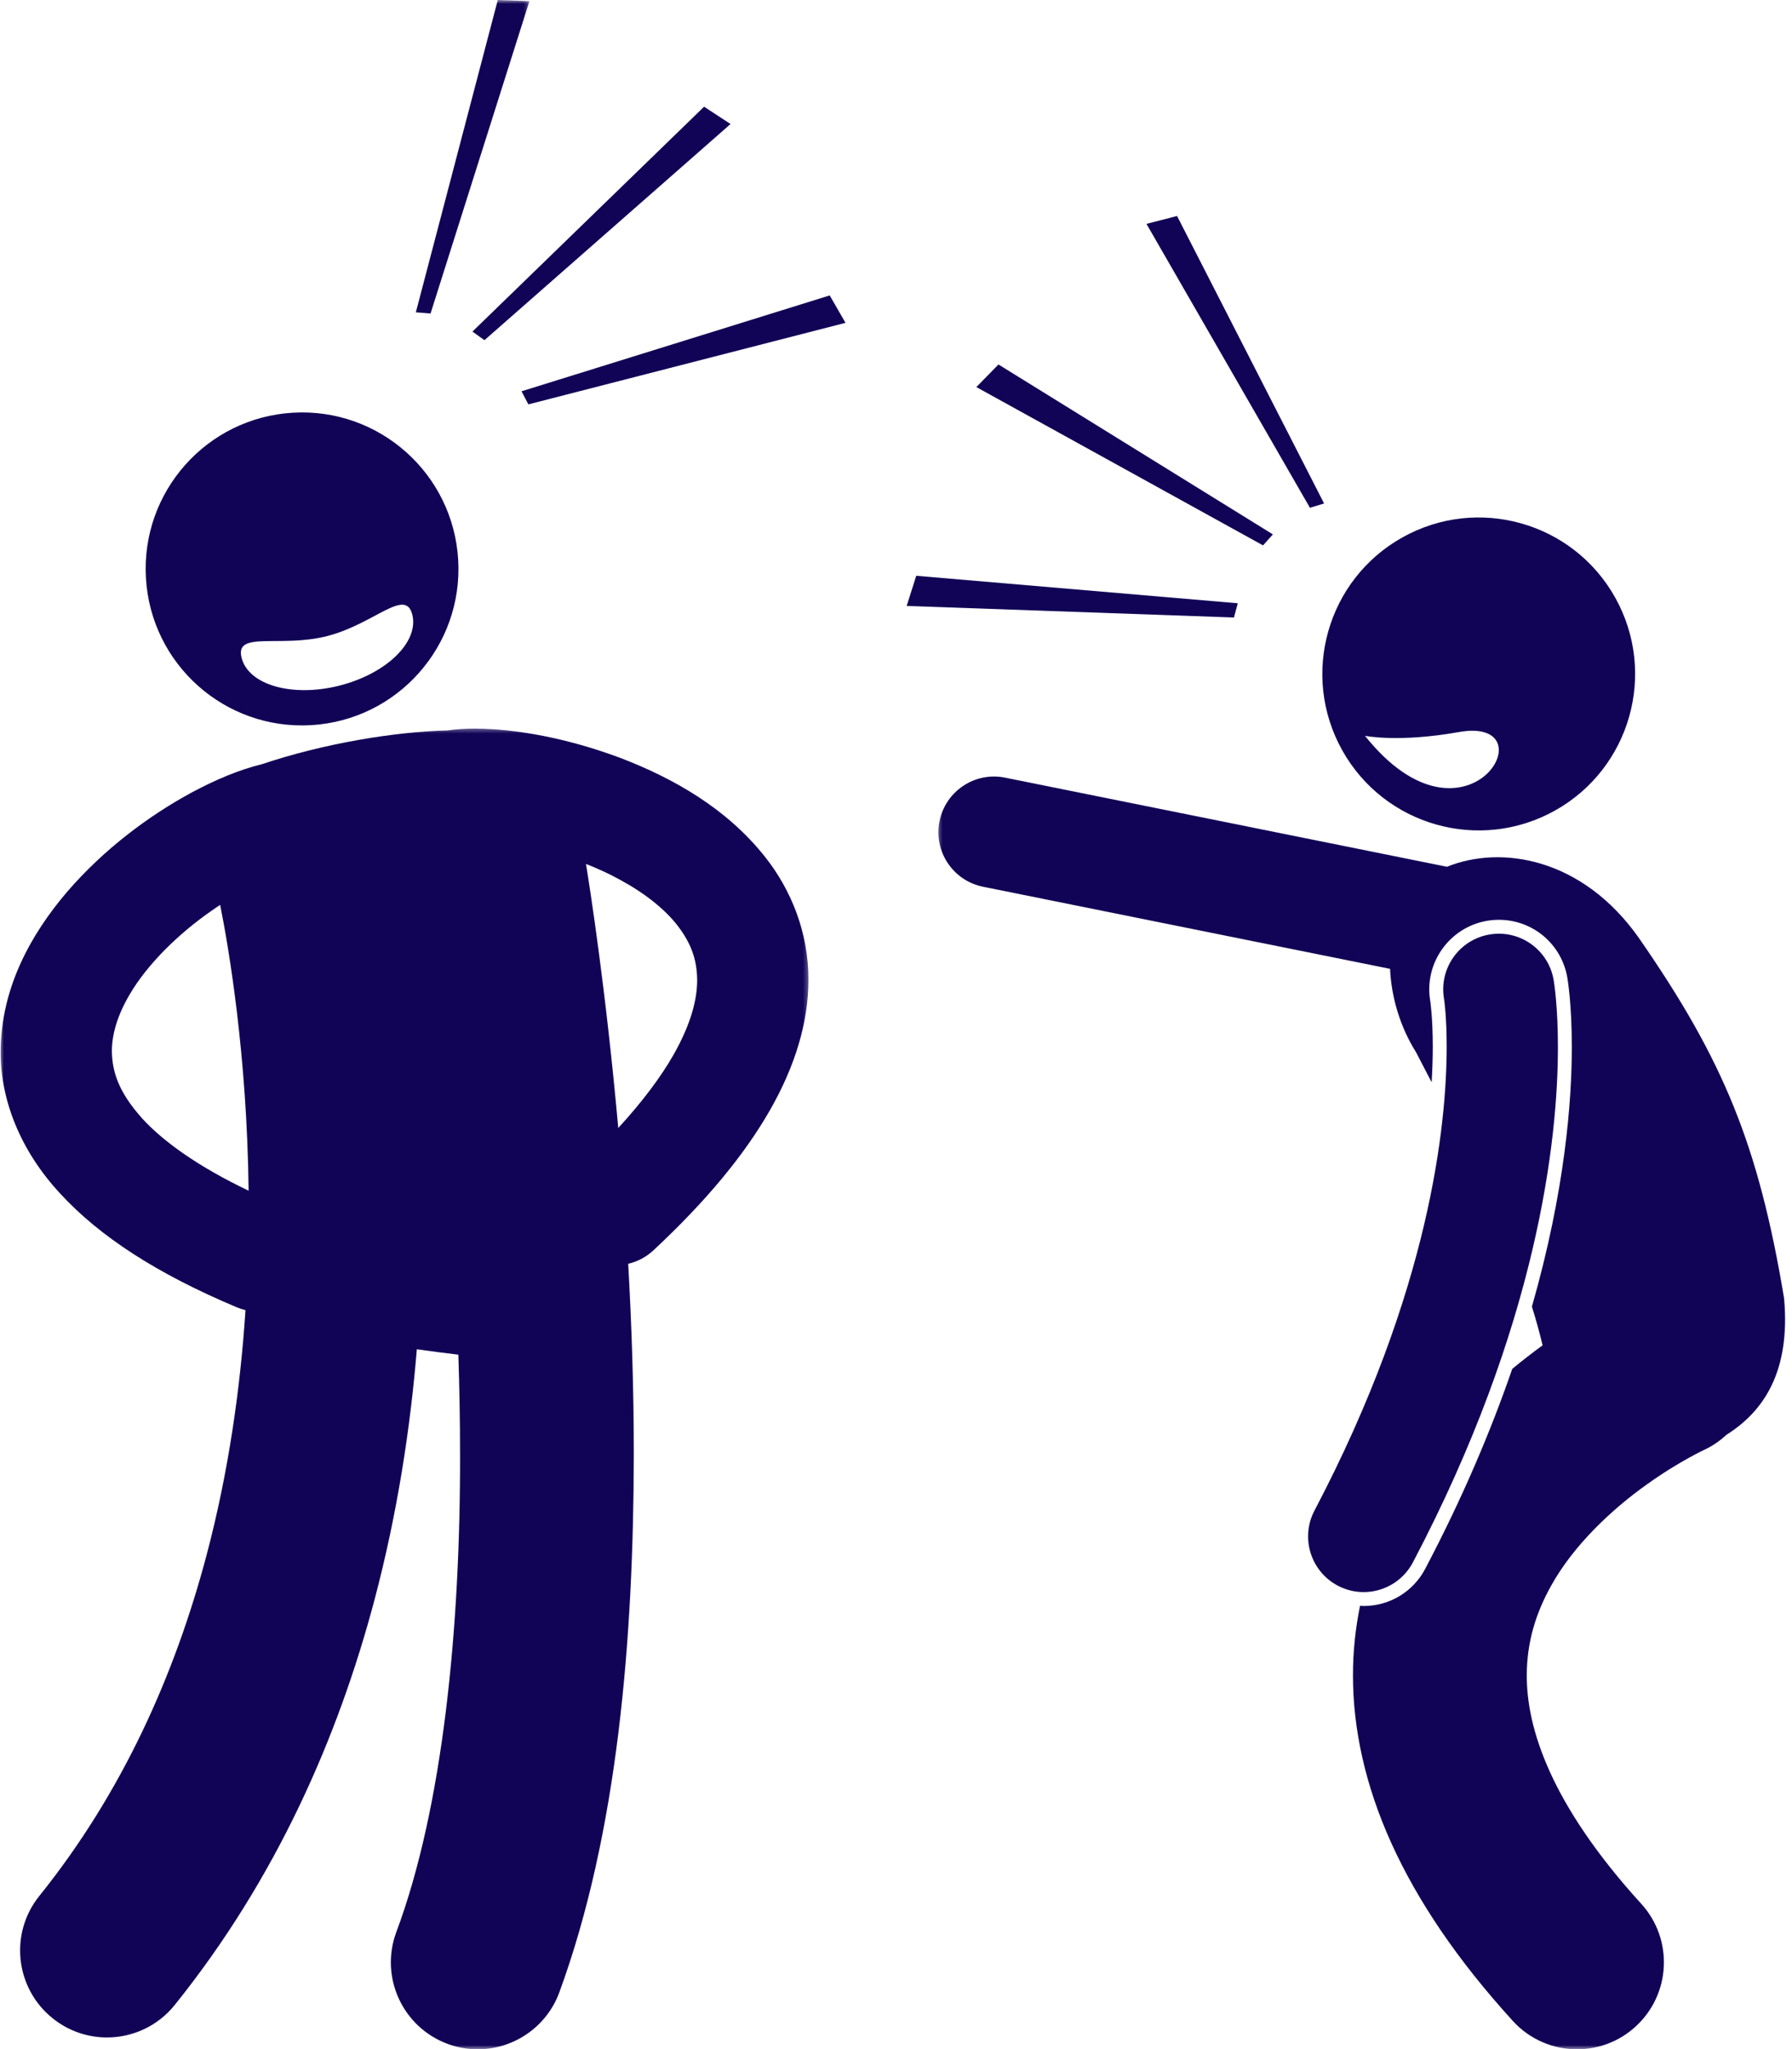
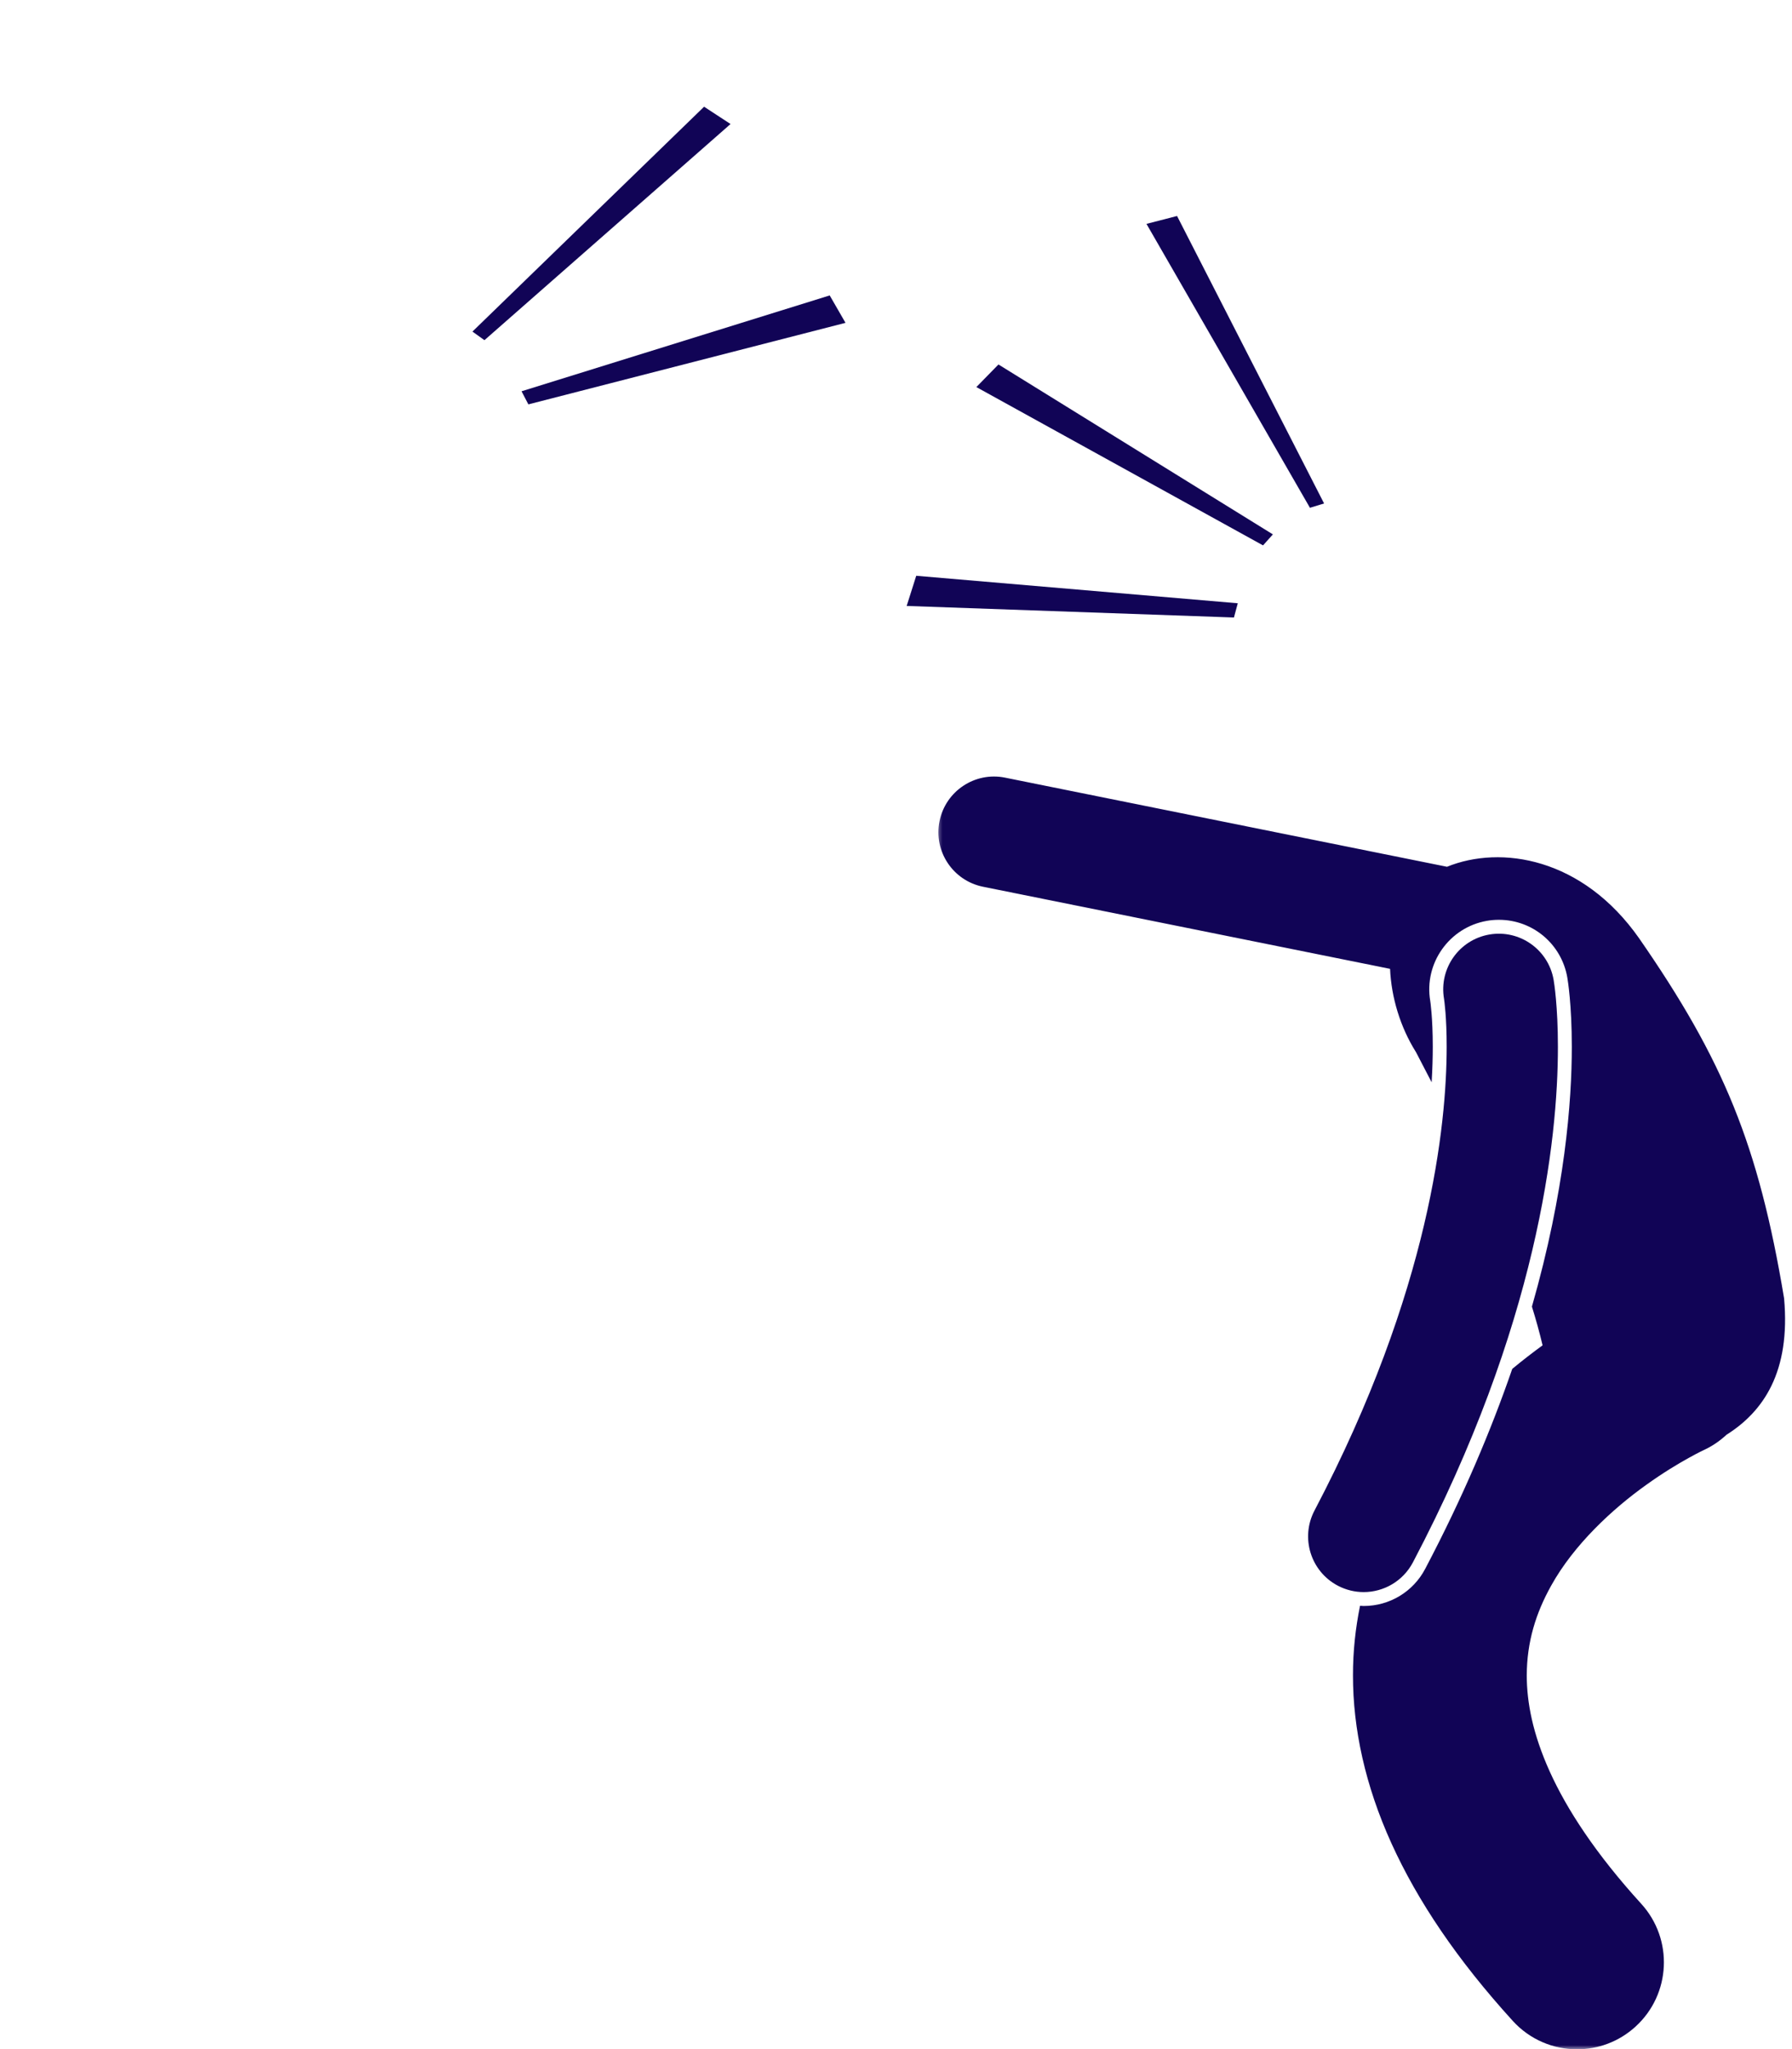
<svg xmlns="http://www.w3.org/2000/svg" width="231" height="264" viewBox="0 0 231 264" fill="none">
  <mask id="mask0_473_124" style="mask-type:luminance" maskUnits="userSpaceOnUse" x="0" y="93" width="105" height="171">
    <path d="M0 93.568H104.583V264H0V93.568Z" fill="white" />
  </mask>
  <g mask="url(#mask0_473_124)">
-     <path d="M79.948 97.641C73.136 95.099 66.526 93.896 61.214 93.87C60.005 93.875 58.854 93.938 57.693 94.109C50.922 94.271 41.776 95.766 33.776 98.453C30.818 99.177 27.854 100.427 24.745 102.083C19.219 105.073 13.406 109.385 8.656 114.896C3.969 120.38 0.125 127.292 0.084 135.453C0.042 141.724 2.641 148.26 7.745 153.76C12.844 159.307 20.255 164.12 30.568 168.448C30.922 168.594 31.281 168.703 31.646 168.792C30.979 178.896 29.464 189.635 26.641 200.307C22.563 215.708 15.807 230.917 5.063 244.276C1.188 249.094 1.953 256.146 6.776 260.021C8.844 261.688 11.323 262.5 13.787 262.5C17.063 262.5 20.313 261.068 22.526 258.313C35.615 242.031 43.594 223.807 48.297 206.037C51.214 194.99 52.886 184.099 53.734 173.833C55.516 174.089 57.313 174.323 59.084 174.531C59.224 178.771 59.302 183.089 59.302 187.438C59.349 209.719 57.099 232.859 51.084 248.932C48.932 254.734 51.896 261.177 57.698 263.328C58.979 263.802 60.292 264.026 61.584 264.026C66.136 264.026 70.417 261.229 72.094 256.708C79.641 236.136 81.662 211.162 81.703 187.432C81.703 178.958 81.422 170.656 80.979 162.823C82.151 162.547 83.271 161.979 84.214 161.104C91.047 154.74 95.948 148.797 99.245 143.042C102.531 137.302 104.208 131.656 104.208 126.26C104.235 120.135 101.964 114.63 98.651 110.438C93.651 104.104 86.703 100.224 79.948 97.641ZM18.313 144.078C15.219 140.62 14.469 138.016 14.422 135.453C14.417 133.229 15.162 130.76 16.709 128.135C18.995 124.214 23.094 120.214 27.344 117.287C27.688 117.042 28.037 116.813 28.38 116.583C29.485 122.109 31.849 135.958 32.047 153.406C25.328 150.198 20.922 146.943 18.313 144.078ZM86.802 135.927C85.229 138.682 82.896 141.844 79.698 145.328C78.084 127.354 76.011 114.219 75.537 111.307C77.037 111.896 78.505 112.563 79.87 113.318C83.031 115.016 85.677 117.099 87.349 119.26C89.026 121.458 89.844 123.531 89.87 126.26C89.87 128.672 89.141 131.818 86.802 135.927Z" fill="#110456" />
-   </g>
-   <path d="M40.114 93.427C51.229 92.776 59.714 83.24 59.062 72.12C58.411 61.005 48.875 52.521 37.76 53.172C26.641 53.823 18.161 63.359 18.812 74.474C19.458 85.594 28.995 94.078 40.114 93.427ZM42.141 81.958C48.219 80.422 52.255 75.656 53.146 79.177C54.036 82.698 49.828 86.792 43.755 88.333C37.677 89.87 32.026 88.26 31.141 84.745C30.245 81.224 36.062 83.495 42.141 81.958Z" fill="#110456" />
+     </g>
  <path d="M94.172 15.979L90.761 13.75L60.901 42.719L62.448 43.828L94.172 15.979Z" fill="#110456" />
  <mask id="mask1_473_124" style="mask-type:luminance" maskUnits="userSpaceOnUse" x="52" y="0" width="17" height="42">
-     <path d="M52.584 0H68.584V41.568H52.584V0Z" fill="white" />
-   </mask>
+     </mask>
  <g mask="url(#mask1_473_124)">
    <path d="M64.167 0L53.605 40.24L55.5 40.391L68.245 0.146L64.167 0Z" fill="#110456" />
  </g>
  <path d="M108.99 41.594L106.953 38.062L67.23 50.411L68.11 52.099L108.99 41.594Z" fill="#110456" />
-   <path d="M180.776 69.24C171.062 74.672 167.589 86.953 173.026 96.672C178.458 106.385 190.74 109.859 200.458 104.422C210.172 98.99 213.646 86.703 208.208 76.99C202.776 67.276 190.495 63.802 180.776 69.24ZM175.953 94.802C175.953 94.802 180.286 95.698 188.052 94.318C200.026 92.188 189.099 111.234 175.953 94.802Z" fill="#110456" />
  <mask id="mask2_473_124" style="mask-type:luminance" maskUnits="userSpaceOnUse" x="120" y="98" width="112" height="167">
    <path d="M120.584 98.901H231.001V264H120.584V98.901Z" fill="white" />
  </mask>
  <g mask="url(#mask2_473_124)">
    <path d="M211.287 120.88C203.985 110.49 193.48 108.849 186.526 111.672L129.552 100.188C125.672 99.406 121.891 101.917 121.11 105.802C120.323 109.682 122.839 113.464 126.719 114.245L179.188 124.823C179.349 128.474 180.485 132.307 182.537 135.568C183.172 136.802 183.849 138.099 184.547 139.438C184.651 137.729 184.693 136.198 184.693 134.865C184.693 131.057 184.37 128.969 184.365 128.948C183.547 124.109 186.823 119.474 191.683 118.636C192.188 118.547 192.704 118.505 193.219 118.505C197.584 118.505 201.292 121.63 202.037 125.943C202.094 126.276 202.615 129.406 202.615 134.865C202.62 141.886 201.74 153.448 197.474 168.339C197.99 170 198.454 171.662 198.849 173.328C197.589 174.245 196.276 175.255 194.938 176.365C192.219 184.245 188.589 192.875 183.719 202.12C182.167 205.078 179.125 206.912 175.782 206.912C175.625 206.912 175.474 206.891 175.318 206.886C174.735 209.74 174.401 212.74 174.407 215.865C174.401 222.719 175.985 230.042 179.36 237.479C182.74 244.927 187.865 252.526 195.006 260.365C197.214 262.792 200.245 264.026 203.292 264.026C205.98 264.026 208.683 263.063 210.829 261.104C215.401 256.938 215.735 249.854 211.568 245.281C205.683 238.823 201.969 233.104 199.766 228.229C197.563 223.344 196.818 219.333 196.808 215.865C196.823 211.516 197.985 207.823 199.954 204.292C202.875 199.021 207.86 194.406 212.193 191.318C214.344 189.771 216.302 188.599 217.667 187.844C218.344 187.464 218.881 187.193 219.209 187.026C219.375 186.943 219.49 186.886 219.552 186.859L219.558 186.854C220.688 186.344 221.688 185.656 222.552 184.854C227.302 181.859 230.829 176.771 229.98 167.271C226.683 147.5 222.157 136.557 211.287 120.88Z" fill="#110456" />
  </g>
  <path d="M182.136 201.287C198.214 170.729 200.834 146.891 200.824 134.865C200.824 129.62 200.334 126.609 200.272 126.245C199.6 122.344 195.891 119.729 191.99 120.401C188.095 121.073 185.48 124.771 186.141 128.667C186.178 128.901 186.49 131.057 186.485 134.865C186.48 144.859 184.381 166.203 169.449 194.609C167.605 198.115 168.949 202.448 172.454 204.297C173.522 204.854 174.662 205.12 175.787 205.12C178.36 205.12 180.85 203.724 182.136 201.287Z" fill="#110456" />
  <path d="M164.083 68.849L128.708 46.958L125.859 49.87L162.813 70.266L164.083 68.849Z" fill="#110456" />
  <path d="M170.683 64.865L151.73 27.828L147.787 28.844L168.86 65.422L170.683 64.865Z" fill="#110456" />
  <path d="M116.875 78.068L159.063 79.557L159.557 77.724L118.109 74.182L116.875 78.068Z" fill="#110456" />
</svg>